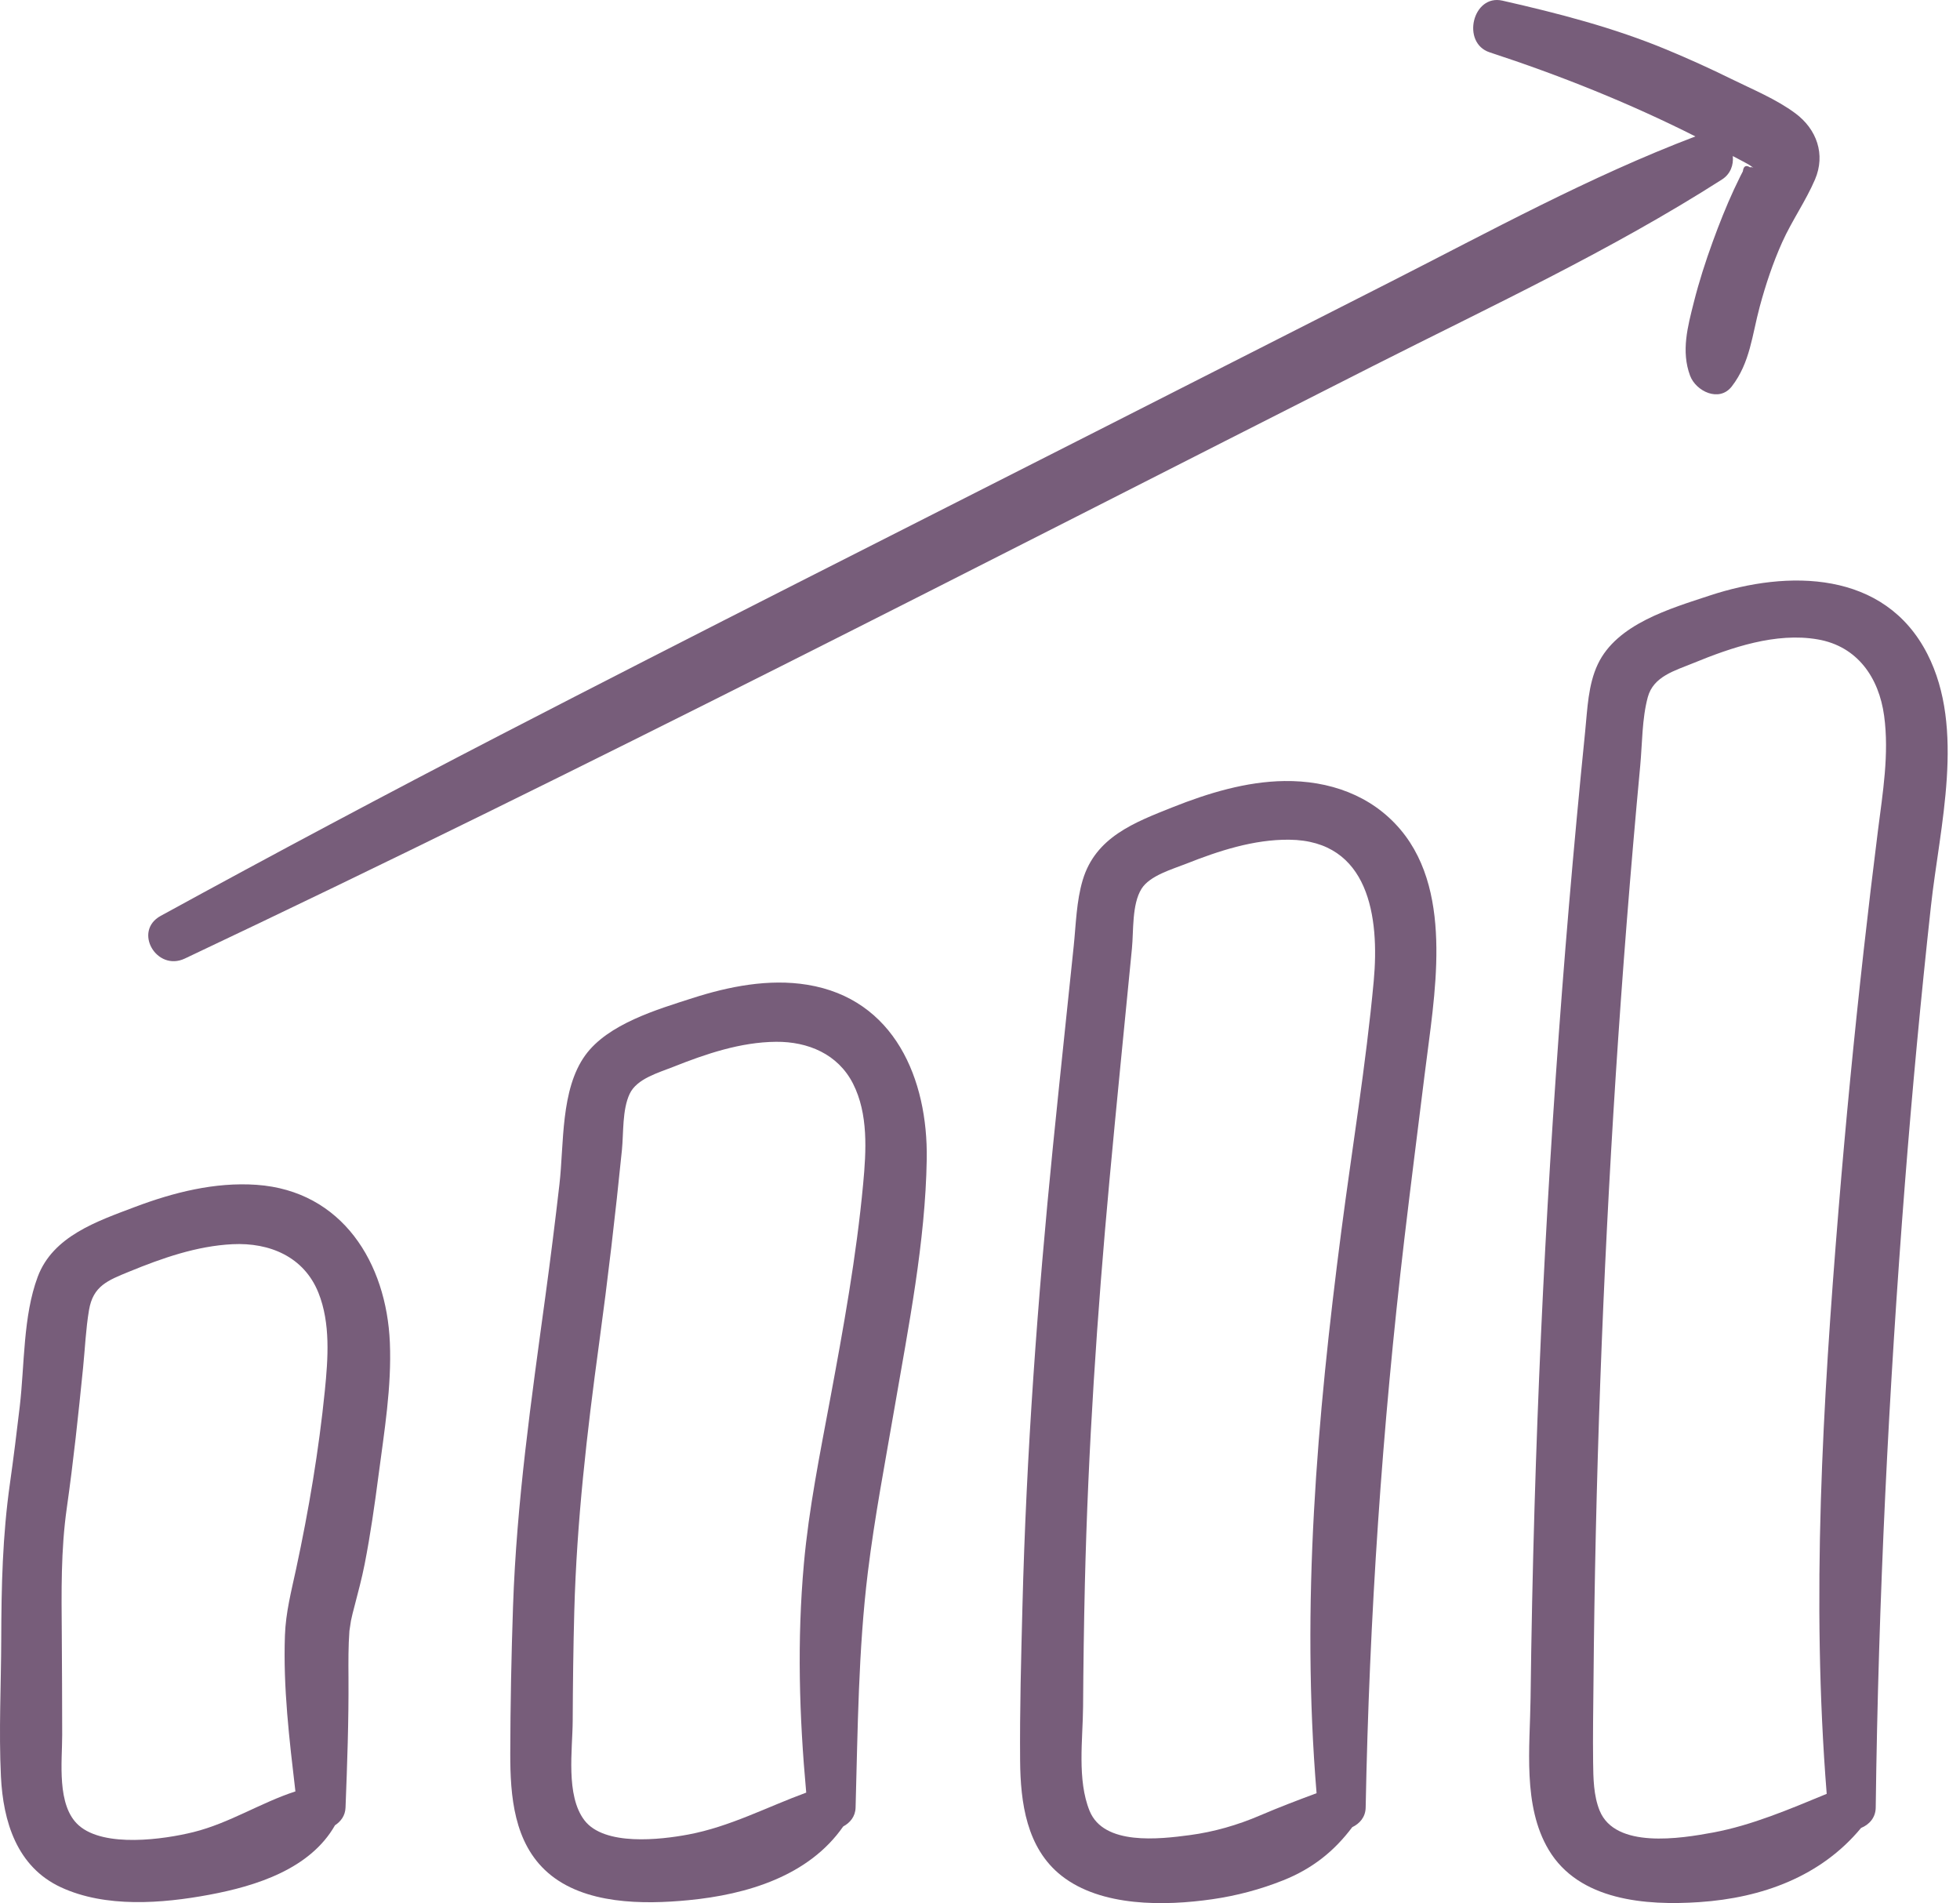
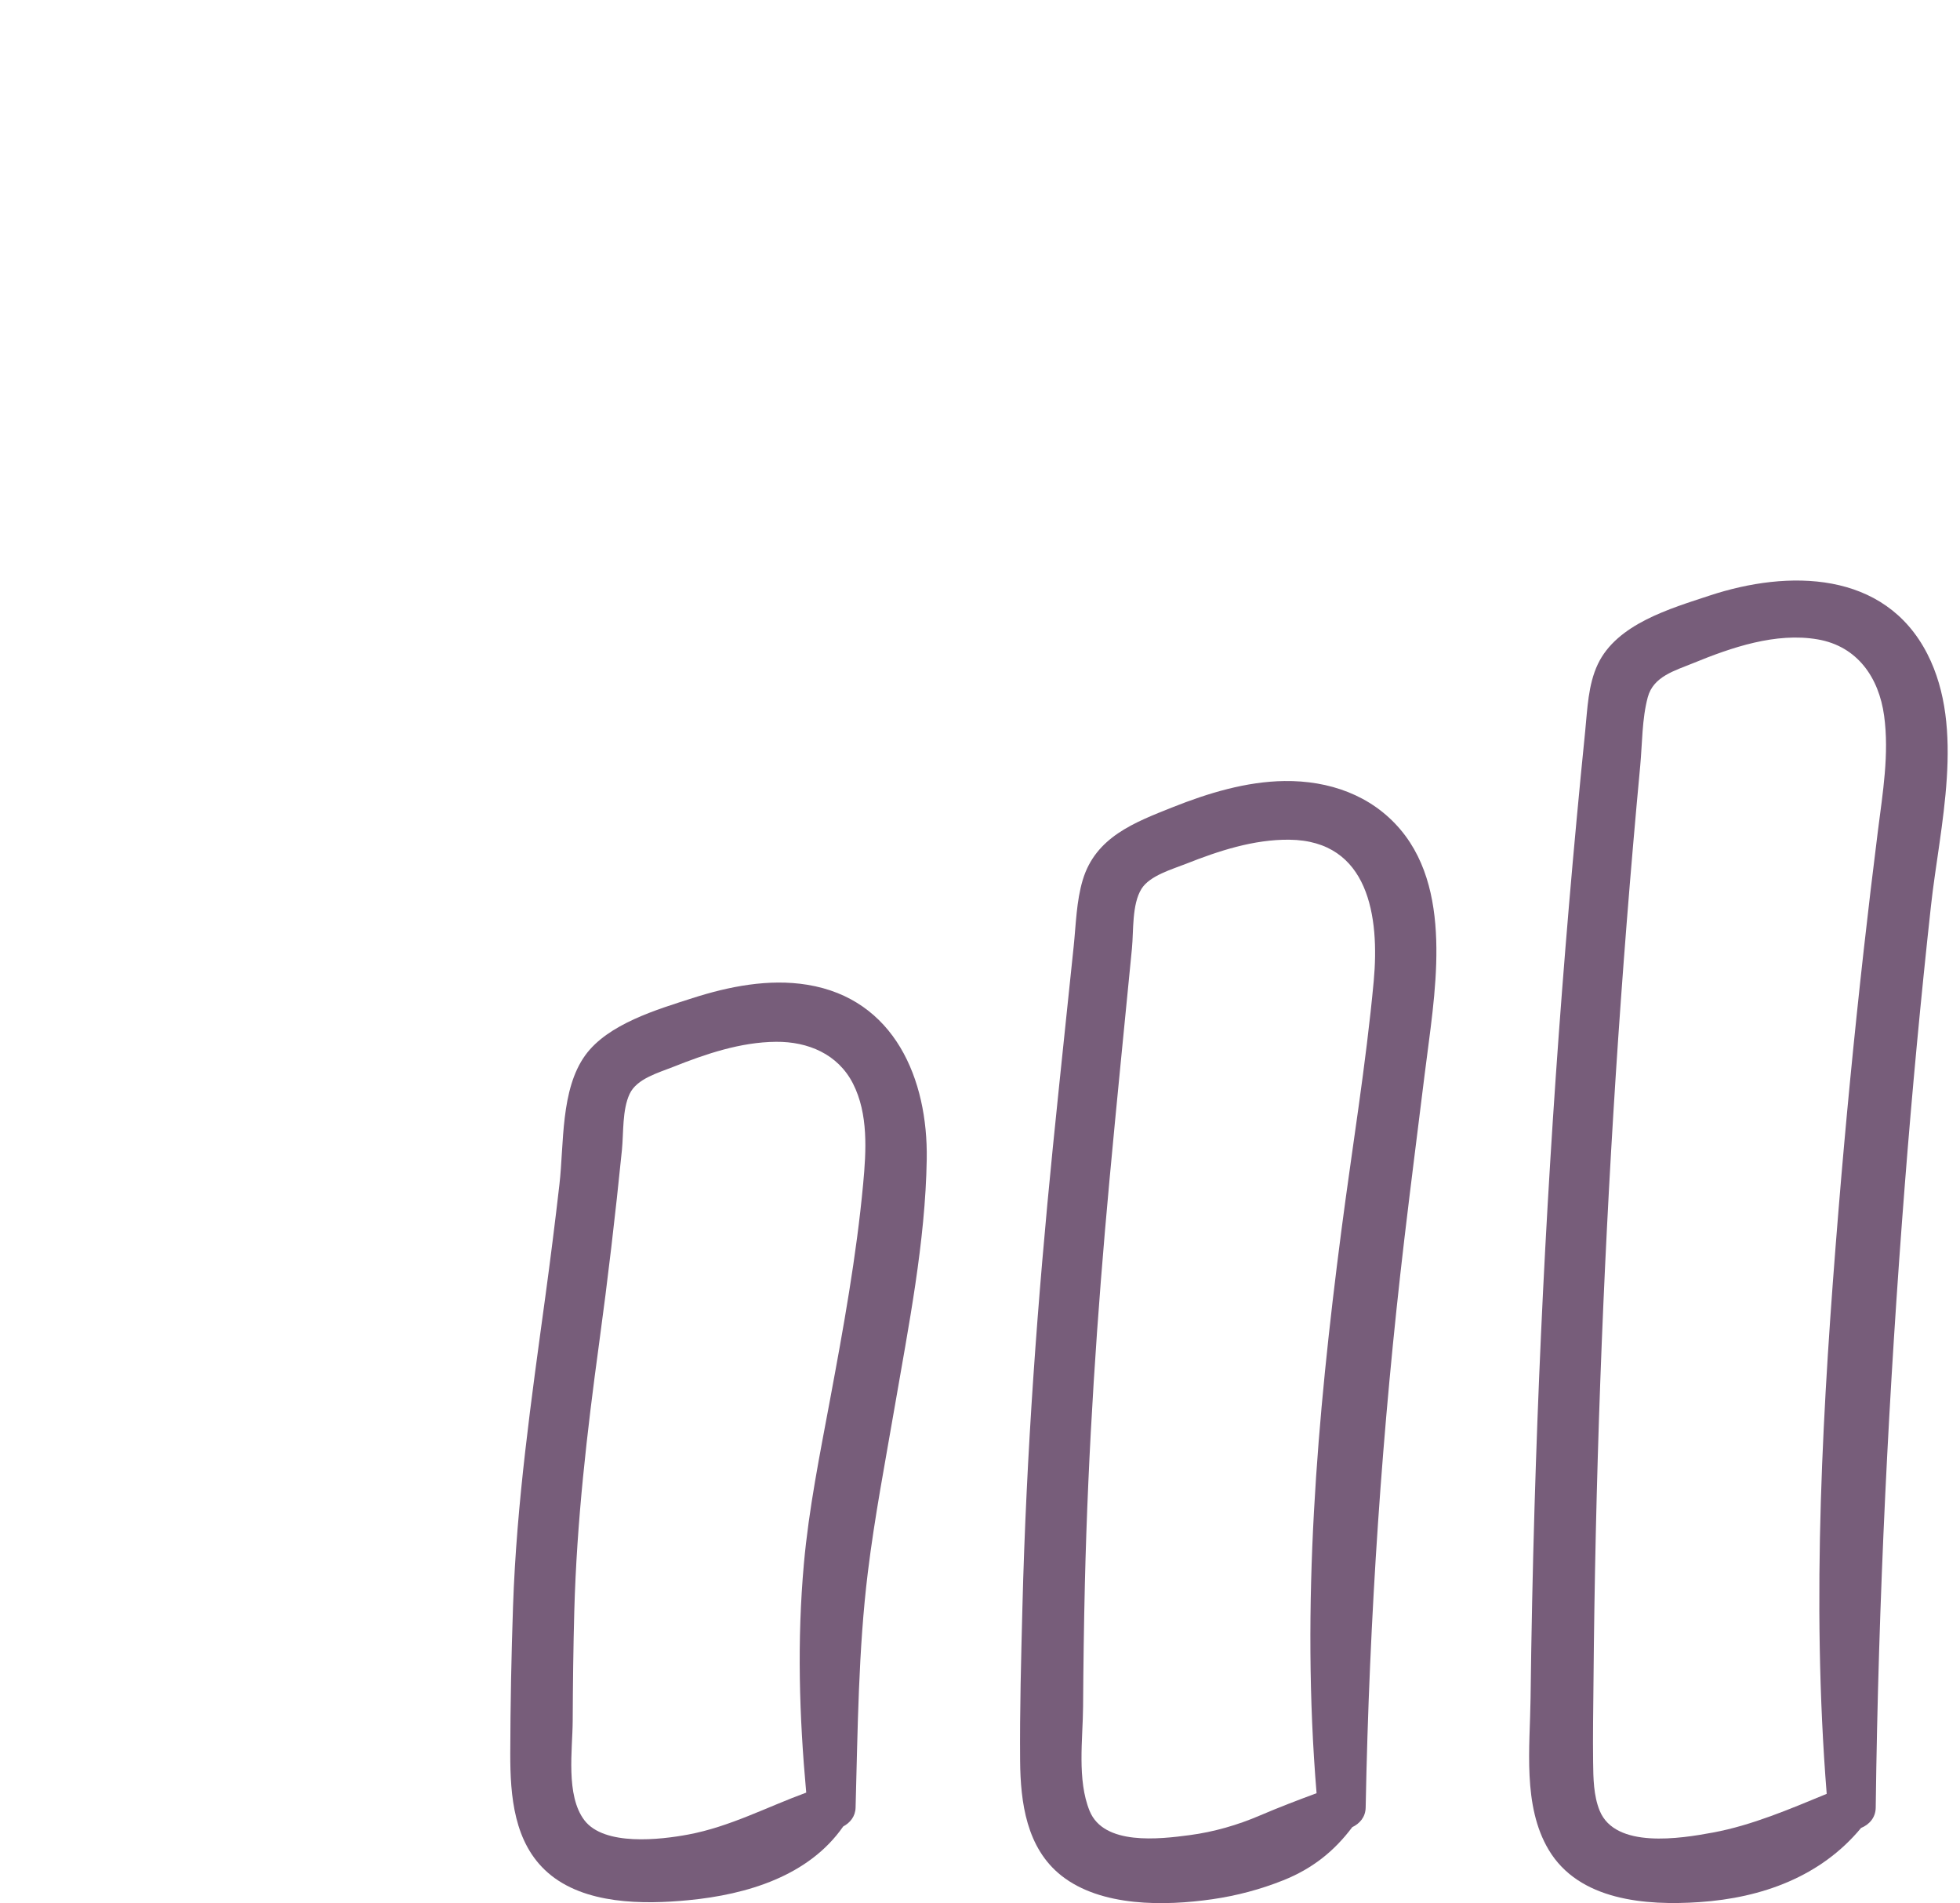
<svg xmlns="http://www.w3.org/2000/svg" width="103" height="100" viewBox="0 0 103 100" fill="none">
  <path d="M89.839 31.295C87.773 31.978 84.97 32.783 83.967 34.9C83.453 35.986 83.422 37.248 83.303 38.422C83.146 39.971 82.996 41.521 82.852 43.071C81.736 55.071 80.999 67.106 80.642 79.151C80.543 82.512 80.473 85.874 80.433 89.235C80.402 91.8 80.006 94.889 81.386 97.2C82.981 99.873 86.499 100.135 89.301 99.946C92.602 99.724 95.689 98.599 97.801 96.049C98.227 95.876 98.564 95.511 98.571 94.981C98.709 84.046 99.253 73.078 100.106 62.176C100.487 57.311 100.942 52.452 101.474 47.602C101.93 43.435 103.299 38.301 101.284 34.361C99.038 29.97 93.969 29.929 89.839 31.295ZM95.52 33.596C97.613 33.956 98.741 35.61 99.013 37.612C99.285 39.618 98.94 41.652 98.688 43.642C98.424 45.732 98.175 47.825 97.941 49.919C97.433 54.454 96.992 58.997 96.619 63.545C95.783 73.748 95.177 84.034 95.995 94.257C94.055 95.057 92.066 95.91 90.023 96.289C88.313 96.607 84.888 97.159 84.064 95.141C83.742 94.352 83.73 93.436 83.72 92.598C83.702 91.186 83.727 89.773 83.74 88.361C83.762 85.765 83.803 83.169 83.861 80.573C84.102 69.862 84.643 59.159 85.485 48.479C85.702 45.727 85.939 42.977 86.196 40.23C86.305 39.061 86.286 37.77 86.593 36.632C86.888 35.537 88.021 35.238 88.978 34.845C90.988 34.02 93.324 33.218 95.52 33.596Z" fill="#775D7A" />
  <path d="M67.498 41.039C65.49 41.065 63.478 41.677 61.628 42.414C59.617 43.215 57.576 43.979 56.898 46.241C56.565 47.355 56.543 48.575 56.423 49.726C56.29 51.004 56.156 52.282 56.022 53.56C55.789 55.789 55.556 58.017 55.332 60.246C54.524 68.303 53.933 76.367 53.729 84.463C53.661 87.145 53.586 89.833 53.608 92.516C53.626 94.711 53.943 97.108 55.78 98.557C57.866 100.202 61.203 100.156 63.711 99.794C64.984 99.611 66.233 99.28 67.427 98.803C68.961 98.192 70.106 97.281 71.063 96.007C71.452 95.822 71.757 95.479 71.767 94.98C71.958 84.976 72.632 75.015 73.803 65.078C74.141 62.215 74.508 59.355 74.862 56.494C75.135 54.278 75.504 52.042 75.483 49.803C75.463 47.602 75.059 45.324 73.596 43.591C72.059 41.771 69.828 41.009 67.498 41.039ZM72.191 51.547C71.784 55.942 71.055 60.322 70.486 64.698C69.208 74.524 68.367 84.333 69.187 94.223C68.191 94.593 67.207 94.967 66.22 95.39C65.037 95.898 63.79 96.258 62.513 96.427C60.926 96.637 58.008 96.985 57.261 95.156C56.594 93.52 56.905 91.386 56.917 89.671C56.931 87.524 56.961 85.377 57.011 83.231C57.179 76.145 57.651 69.08 58.303 62.023C58.678 57.961 59.087 53.902 59.484 49.842C59.576 48.91 59.476 47.527 59.985 46.706C60.42 46.004 61.608 45.674 62.344 45.382C64.05 44.705 65.889 44.105 67.745 44.122C71.95 44.162 72.5 48.198 72.191 51.547Z" fill="#775D7A" />
  <path d="M36.384 52.448C34.526 53.045 31.951 53.803 30.76 55.444C29.449 57.25 29.644 60.105 29.399 62.232C29.173 64.194 28.928 66.153 28.661 68.109C27.919 73.551 27.148 78.918 26.96 84.417C26.872 86.992 26.821 89.57 26.815 92.146C26.811 94.364 27.003 96.841 28.793 98.401C30.71 100.072 33.789 100.076 36.184 99.844C39.264 99.547 42.502 98.571 44.311 95.971C44.67 95.779 44.949 95.451 44.962 94.98C45.076 90.874 45.106 86.692 45.607 82.61C45.962 79.712 46.516 76.84 47.01 73.963C47.745 69.687 48.631 65.258 48.701 60.913C48.77 56.708 47.009 52.486 42.419 51.743C40.403 51.416 38.305 51.83 36.384 52.448ZM44.825 56.936C45.638 58.532 45.521 60.476 45.36 62.204C45.007 66.01 44.318 69.799 43.618 73.554C43.085 76.415 42.508 79.257 42.246 82.158C41.882 86.2 42 90.167 42.368 94.192C40.305 94.948 38.355 95.985 36.173 96.394C34.705 96.67 31.755 97.013 30.711 95.645C29.717 94.342 30.088 91.934 30.096 90.429C30.105 88.511 30.127 86.593 30.179 84.675C30.308 79.933 30.843 75.286 31.483 70.592C31.944 67.21 32.341 63.82 32.683 60.423C32.773 59.523 32.695 58.313 33.09 57.475C33.465 56.676 34.61 56.365 35.375 56.06C37.091 55.377 38.918 54.756 40.785 54.741C42.462 54.728 44.035 55.386 44.825 56.936Z" fill="#775D7A" />
-   <path d="M3.2 99.166C5.547 100.255 8.513 100.021 10.988 99.561C13.474 99.099 16.301 98.199 17.605 95.908C17.91 95.709 18.142 95.404 18.158 94.98C18.247 92.695 18.328 90.425 18.313 88.139C18.308 87.326 18.302 86.507 18.362 85.696C18.378 85.619 18.424 85.262 18.444 85.158C18.494 84.906 18.561 84.658 18.626 84.409C18.818 83.669 19.017 82.933 19.164 82.181C19.466 80.637 19.688 79.077 19.892 77.518C20.193 75.222 20.586 72.869 20.488 70.546C20.312 66.363 17.991 62.575 13.483 62.256C11.296 62.102 9.108 62.657 7.076 63.425C5.102 64.172 2.782 64.95 1.982 67.089C1.208 69.159 1.295 71.709 1.039 73.895C0.88 75.245 0.714 76.595 0.523 77.941C0.131 80.708 0.073 83.331 0.065 86.137C0.058 88.532 -0.067 90.95 0.049 93.342C0.164 95.714 0.885 98.092 3.2 99.166ZM3.247 85.91C3.23 83.646 3.193 81.47 3.511 79.231C3.86 76.781 4.119 74.318 4.367 71.856C4.467 70.855 4.51 69.832 4.677 68.84C4.891 67.566 5.66 67.28 6.802 66.812C8.527 66.105 10.343 65.468 12.221 65.376C14.165 65.281 15.972 66.031 16.732 67.923C17.377 69.53 17.239 71.392 17.07 73.078C16.754 76.213 16.224 79.358 15.561 82.439C15.309 83.61 15.017 84.718 14.974 85.924C14.875 88.665 15.205 91.409 15.524 94.129C13.7 94.72 12.065 95.794 10.17 96.266C8.626 96.65 5.48 97.1 4.139 95.914C2.962 94.874 3.27 92.549 3.268 91.165C3.266 89.413 3.259 87.662 3.247 85.91Z" fill="#775D7A" />
-   <path d="M91.059 8.2C91.215 8.286 91.38 8.362 91.535 8.45C91.697 8.541 91.879 8.623 92.029 8.735C92.077 8.771 92.111 8.795 92.141 8.816C92.083 8.788 92.014 8.766 91.971 8.794C91.751 8.656 91.624 8.725 91.589 9.002C91.543 9.092 91.497 9.181 91.451 9.271C91.338 9.497 91.229 9.725 91.123 9.954C90.71 10.848 90.344 11.771 90.007 12.696C89.626 13.742 89.285 14.802 89.013 15.881C88.689 17.165 88.338 18.454 88.815 19.738C89.119 20.556 90.347 21.161 91.01 20.301C91.976 19.047 92.073 17.604 92.475 16.117C92.787 14.96 93.166 13.82 93.657 12.726C94.164 11.598 94.896 10.562 95.38 9.432C95.944 8.113 95.473 6.79 94.349 5.955C93.346 5.21 92.115 4.706 90.996 4.155C89.88 3.605 88.746 3.091 87.598 2.614C84.808 1.453 81.891 0.7 78.951 0.033C77.389 -0.32 76.775 2.256 78.286 2.751C81.952 3.95 85.621 5.414 89.094 7.168C83.531 9.282 78.308 12.151 73.007 14.844C67.871 17.453 62.735 20.063 57.599 22.672C47.155 27.979 36.688 33.245 26.282 38.627C20.297 41.724 14.358 44.888 8.446 48.123C6.978 48.925 8.228 51.069 9.714 50.366C30.74 40.422 51.406 29.736 72.156 19.23C78.339 16.1 84.648 13.169 90.489 9.433C90.945 9.142 91.108 8.66 91.059 8.2Z" fill="#775D7A" />
</svg>